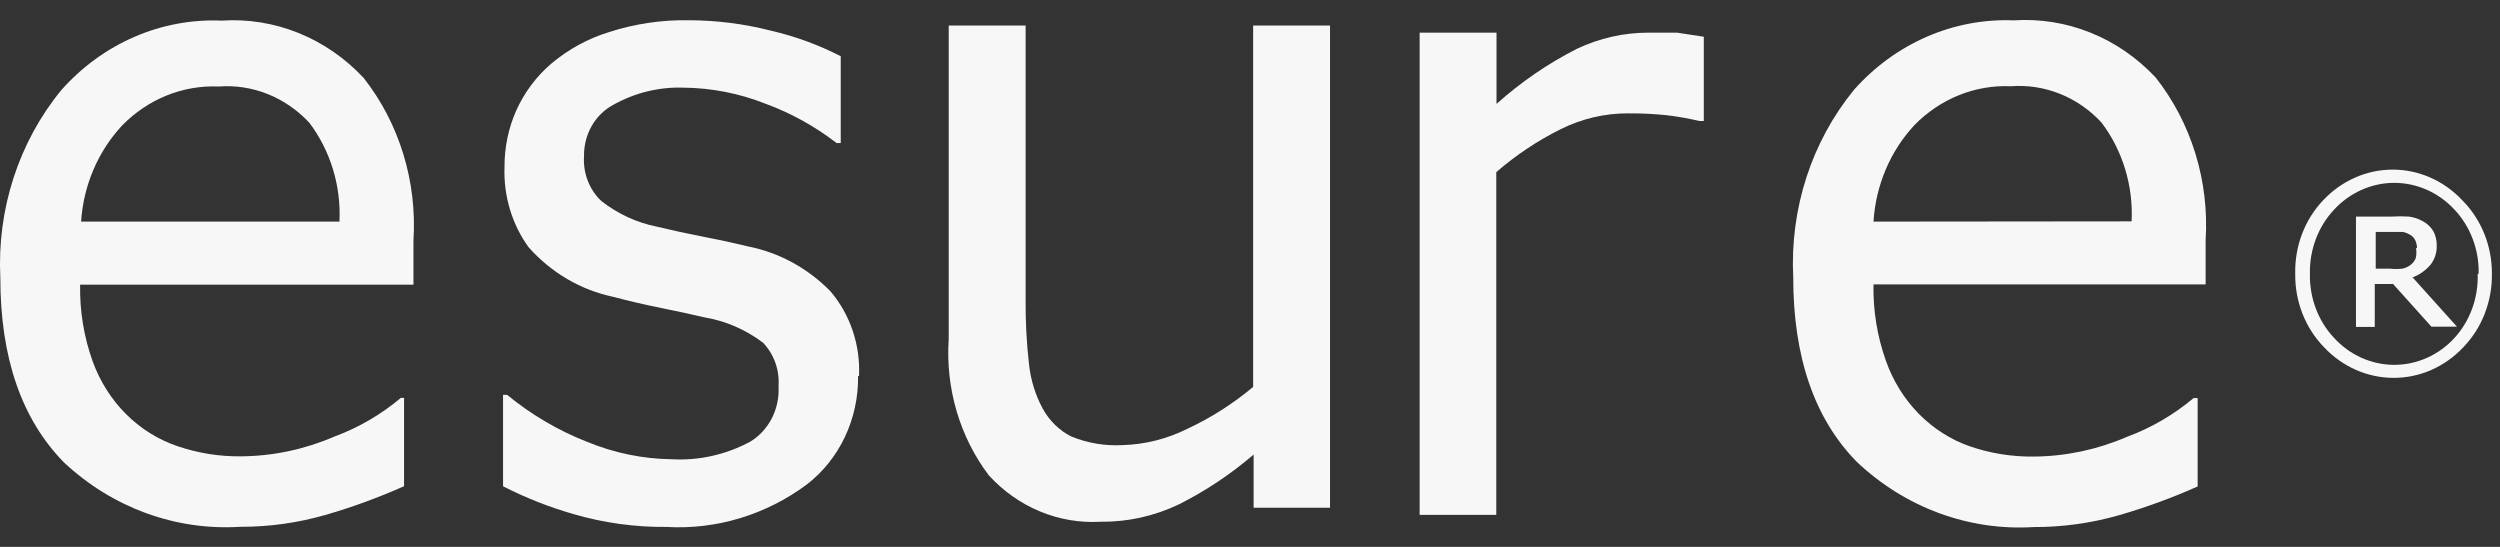
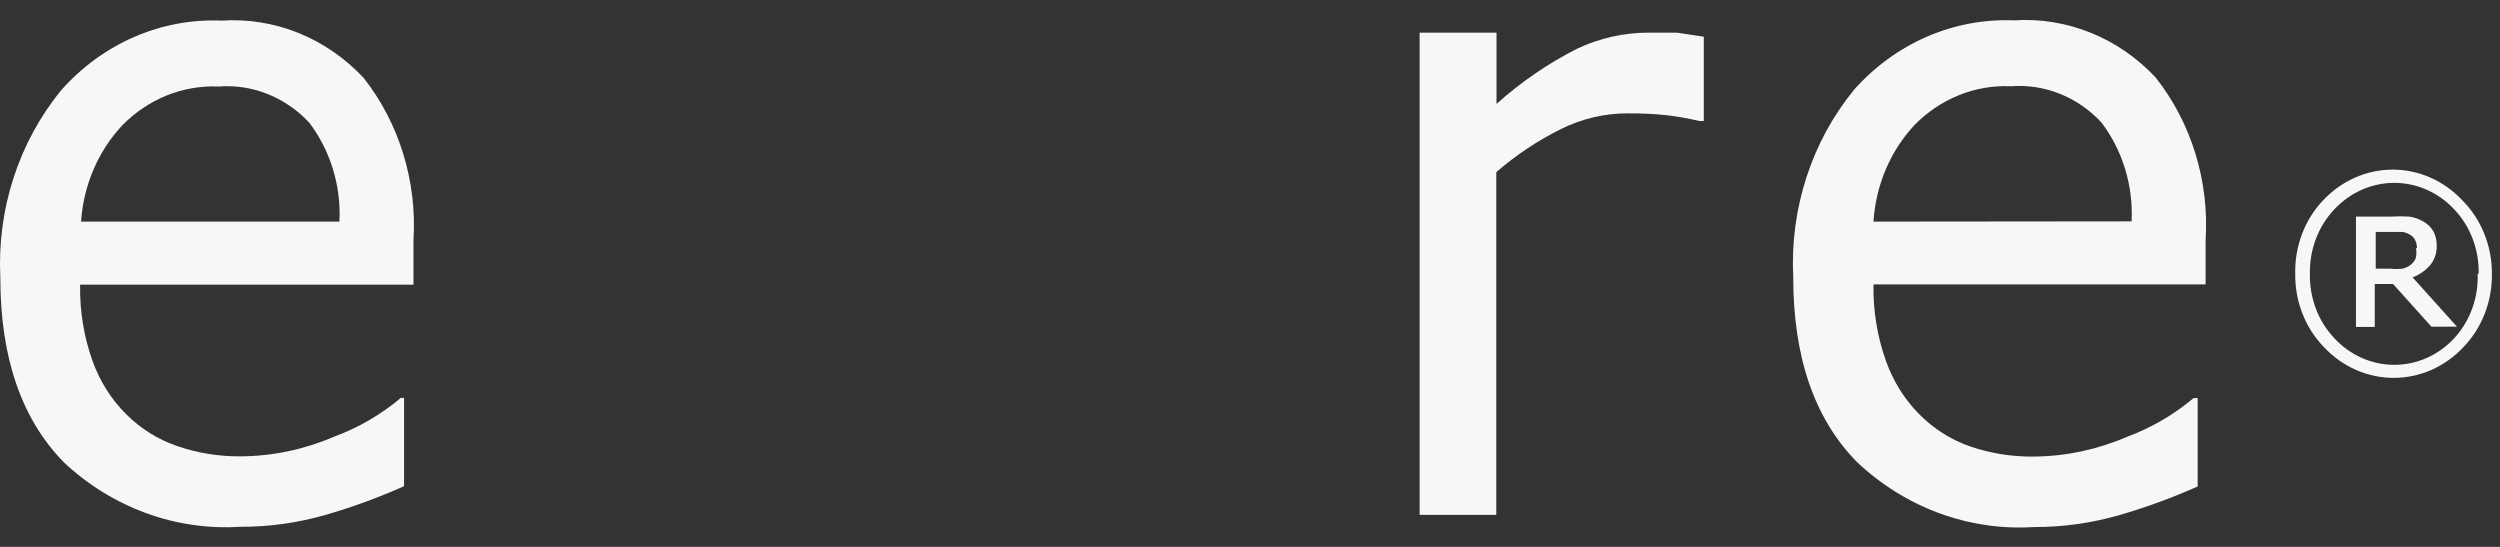
<svg xmlns="http://www.w3.org/2000/svg" width="96" height="21" viewBox="0 0 96 21" fill="none">
  <rect x="0" y="0" width="96" height="21" fill="#333333" stroke="none" />
  <g clip-path="url(#clip0_1552_9865)">
    <path d="M15.877 10.932H3.077C3.058 11.937 3.221 12.935 3.558 13.874C3.835 14.64 4.27 15.331 4.833 15.894C5.395 16.458 6.069 16.88 6.807 17.13C7.599 17.401 8.427 17.534 9.259 17.523C10.485 17.514 11.697 17.258 12.832 16.767C13.759 16.427 14.626 15.923 15.396 15.277H15.516V18.67C14.528 19.11 13.514 19.48 12.48 19.778C11.418 20.082 10.322 20.233 9.222 20.229C6.748 20.385 4.315 19.496 2.457 17.758C0.828 16.097 0.013 13.734 0.013 10.668C-0.118 8.034 0.722 5.449 2.355 3.459C3.14 2.573 4.097 1.877 5.158 1.416C6.22 0.956 7.363 0.743 8.51 0.792C9.514 0.725 10.519 0.886 11.46 1.265C12.4 1.644 13.253 2.232 13.961 2.988C15.334 4.732 16.02 6.97 15.877 9.236V10.932ZM13.035 8.51C13.101 7.137 12.69 5.787 11.879 4.715C11.428 4.229 10.884 3.853 10.283 3.613C9.682 3.372 9.039 3.273 8.399 3.322C7.718 3.292 7.04 3.409 6.403 3.665C5.767 3.921 5.186 4.312 4.696 4.812C3.767 5.803 3.205 7.116 3.114 8.51H13.035Z" fill="#F7F7F7" />
-     <path d="M32.95 14.438C32.961 15.249 32.788 16.051 32.445 16.777C32.102 17.502 31.599 18.129 30.979 18.606C29.403 19.774 27.503 20.347 25.583 20.234C24.383 20.245 23.187 20.08 22.029 19.743C21.096 19.476 20.188 19.118 19.317 18.674V15.163H19.475C20.406 15.928 21.442 16.536 22.548 16.968C23.584 17.395 24.684 17.621 25.796 17.635C26.84 17.693 27.881 17.46 28.813 16.958C29.163 16.745 29.449 16.433 29.641 16.057C29.832 15.681 29.921 15.256 29.896 14.83C29.917 14.523 29.875 14.215 29.773 13.928C29.67 13.64 29.51 13.379 29.304 13.163C28.628 12.652 27.848 12.316 27.027 12.182C26.614 12.084 26.071 11.966 25.398 11.829C24.726 11.692 24.109 11.548 23.547 11.398C22.304 11.138 21.168 10.473 20.299 9.495C19.66 8.615 19.333 7.525 19.373 6.416C19.369 5.671 19.52 4.934 19.817 4.258C20.133 3.553 20.595 2.933 21.169 2.444C21.83 1.888 22.588 1.475 23.399 1.228C24.383 0.913 25.407 0.761 26.435 0.777C27.504 0.779 28.57 0.913 29.609 1.179C30.534 1.393 31.432 1.722 32.284 2.159V5.494H32.127C31.292 4.85 30.372 4.341 29.396 3.983C28.389 3.585 27.324 3.376 26.25 3.366C25.306 3.333 24.371 3.563 23.538 4.032C23.198 4.216 22.913 4.498 22.717 4.844C22.521 5.191 22.42 5.59 22.427 5.994C22.405 6.317 22.454 6.64 22.57 6.94C22.685 7.239 22.864 7.506 23.093 7.72C23.721 8.212 24.446 8.547 25.213 8.701C25.75 8.831 26.367 8.965 27.064 9.103C27.73 9.23 28.295 9.358 28.739 9.466C29.923 9.701 31.017 10.298 31.886 11.182C32.645 12.07 33.041 13.241 32.987 14.438" fill="#F7F7F7" />
-     <path d="M51.092 19.496H48.139V17.456C47.257 18.211 46.294 18.853 45.27 19.368C44.325 19.819 43.299 20.047 42.262 20.035C41.467 20.081 40.673 19.946 39.932 19.638C39.191 19.33 38.521 18.857 37.968 18.25C36.852 16.772 36.303 14.902 36.431 13.013V0.98H39.384V11.552C39.378 12.362 39.421 13.171 39.513 13.975C39.575 14.579 39.755 15.164 40.041 15.691C40.295 16.155 40.676 16.528 41.133 16.76C41.758 17.015 42.426 17.128 43.095 17.093C43.96 17.07 44.811 16.856 45.594 16.466C46.497 16.046 47.346 15.505 48.121 14.857V0.98H51.073V19.496" fill="#F7F7F7" />
    <path d="M65.416 4.647H65.259C64.838 4.547 64.411 4.472 63.982 4.422C63.496 4.372 63.008 4.35 62.52 4.353C61.624 4.349 60.739 4.557 59.928 4.961C59.044 5.402 58.214 5.955 57.457 6.609V19.77H54.514V1.254H57.466V3.99C58.407 3.148 59.446 2.436 60.557 1.872C61.417 1.466 62.347 1.255 63.288 1.254H64.398L65.426 1.411V4.647" fill="#F7F7F7" />
    <path d="M84.696 10.922H71.942C71.923 11.927 72.087 12.926 72.423 13.865C72.695 14.631 73.125 15.323 73.682 15.89C74.24 16.457 74.91 16.884 75.644 17.14C76.436 17.411 77.264 17.543 78.097 17.532C79.322 17.524 80.534 17.267 81.669 16.777C82.596 16.436 83.463 15.932 84.233 15.287H84.39V18.68C83.403 19.12 82.388 19.49 81.355 19.788C80.292 20.091 79.197 20.243 78.097 20.239C76.865 20.316 75.631 20.135 74.465 19.706C73.299 19.277 72.225 18.608 71.303 17.738C69.674 16.078 68.86 13.714 68.86 10.648C68.729 8.014 69.569 5.43 71.201 3.44C71.985 2.559 72.937 1.867 73.994 1.408C75.05 0.95 76.187 0.736 77.329 0.782C78.332 0.715 79.338 0.876 80.278 1.255C81.219 1.634 82.072 2.222 82.78 2.979C84.153 4.722 84.839 6.96 84.696 9.226L84.696 10.922ZM81.854 8.5C81.92 7.128 81.509 5.777 80.697 4.705C80.247 4.219 79.703 3.843 79.102 3.603C78.501 3.363 77.858 3.263 77.217 3.312C76.537 3.282 75.858 3.398 75.222 3.655C74.586 3.911 74.005 4.302 73.515 4.803C72.588 5.798 72.029 7.114 71.942 8.51L81.854 8.5Z" fill="#F7F7F7" />
    <path d="M95.689 10.514C95.696 11.039 95.603 11.561 95.413 12.046C95.224 12.532 94.943 12.971 94.588 13.338C94.237 13.71 93.821 14.004 93.363 14.206C92.904 14.407 92.413 14.51 91.918 14.51C91.422 14.51 90.931 14.407 90.472 14.206C90.014 14.004 89.598 13.71 89.248 13.338C88.89 12.973 88.607 12.534 88.416 12.048C88.225 11.562 88.13 11.04 88.137 10.514C88.125 9.99 88.214 9.47 88.398 8.984C88.583 8.498 88.859 8.058 89.21 7.689C89.561 7.317 89.977 7.021 90.435 6.819C90.893 6.617 91.384 6.513 91.881 6.513C92.377 6.513 92.868 6.617 93.326 6.819C93.785 7.021 94.201 7.317 94.551 7.689C94.913 8.052 95.201 8.49 95.397 8.976C95.593 9.462 95.692 9.985 95.689 10.514ZM95.18 10.514C95.191 10.058 95.114 9.606 94.955 9.183C94.796 8.759 94.558 8.375 94.254 8.052C93.953 7.726 93.593 7.467 93.196 7.29C92.798 7.113 92.372 7.022 91.941 7.022C91.51 7.022 91.083 7.113 90.686 7.29C90.288 7.467 89.928 7.726 89.627 8.052C89.324 8.375 89.086 8.76 88.927 9.183C88.768 9.606 88.691 10.059 88.701 10.514C88.691 10.969 88.768 11.422 88.927 11.845C89.086 12.268 89.324 12.652 89.627 12.975C89.928 13.303 90.288 13.563 90.685 13.741C91.082 13.918 91.509 14.01 91.941 14.01C92.372 14.01 92.799 13.918 93.196 13.741C93.594 13.563 93.954 13.303 94.254 12.975C94.551 12.649 94.782 12.263 94.935 11.84C95.088 11.417 95.158 10.966 95.143 10.514H95.18ZM94.347 12.544H93.366L91.894 10.906H91.191V12.554H90.469V8.317H91.83C92.055 8.302 92.28 8.302 92.505 8.317C92.69 8.341 92.868 8.401 93.033 8.493C93.199 8.58 93.339 8.712 93.44 8.876C93.53 9.046 93.575 9.239 93.57 9.435C93.578 9.708 93.489 9.974 93.32 10.18C93.134 10.393 92.902 10.555 92.644 10.651L94.347 12.544ZM92.811 9.523C92.812 9.421 92.79 9.32 92.746 9.229C92.703 9.135 92.631 9.059 92.543 9.013C92.454 8.959 92.357 8.922 92.256 8.905H91.228V10.317H91.784C91.937 10.334 92.093 10.334 92.246 10.317C92.364 10.295 92.474 10.245 92.57 10.17C92.655 10.105 92.722 10.017 92.765 9.915C92.794 9.79 92.797 9.66 92.775 9.533L92.811 9.523Z" fill="#F7F7F7" />
  </g>
  <defs>
    <clipPath id="clip0_1552_9865">
      <rect width="95.689" height="19.489" fill="white" transform="translate(0 0.767)" />
    </clipPath>
  </defs>
</svg>